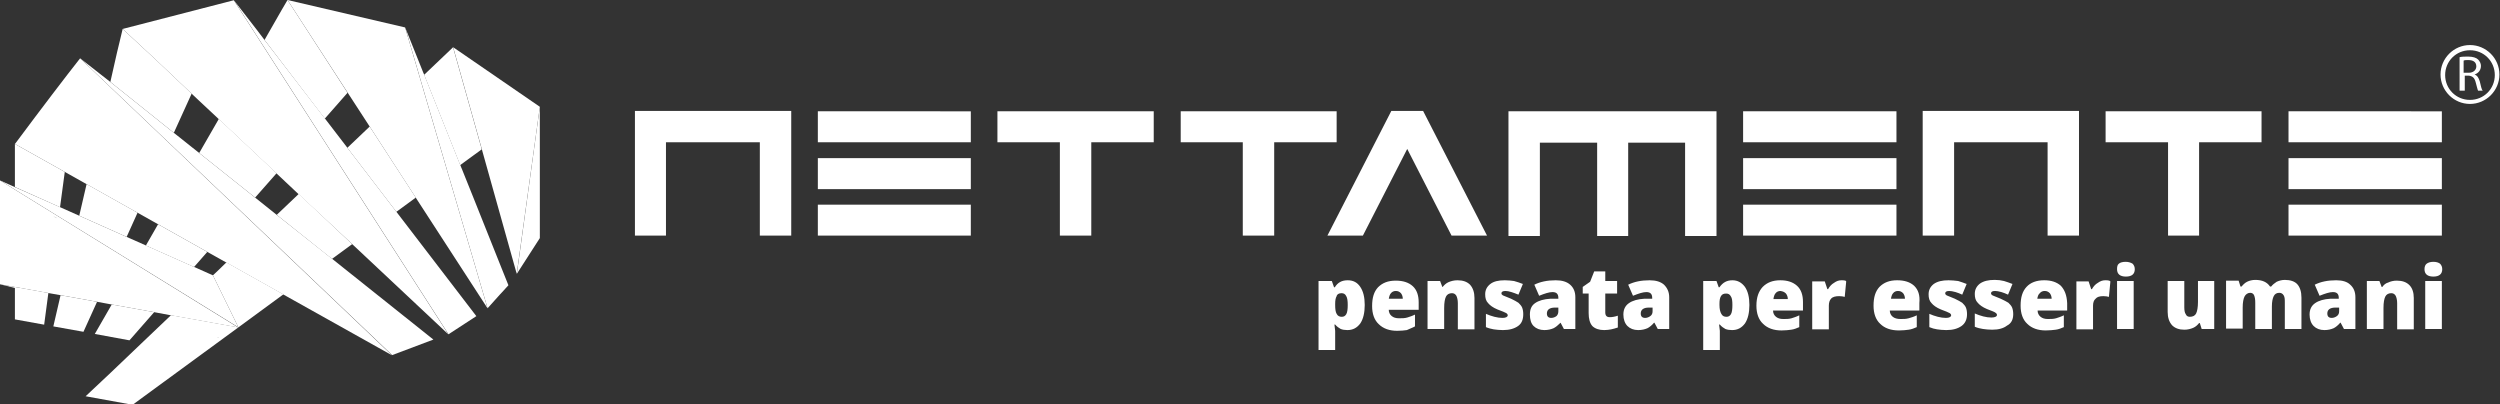
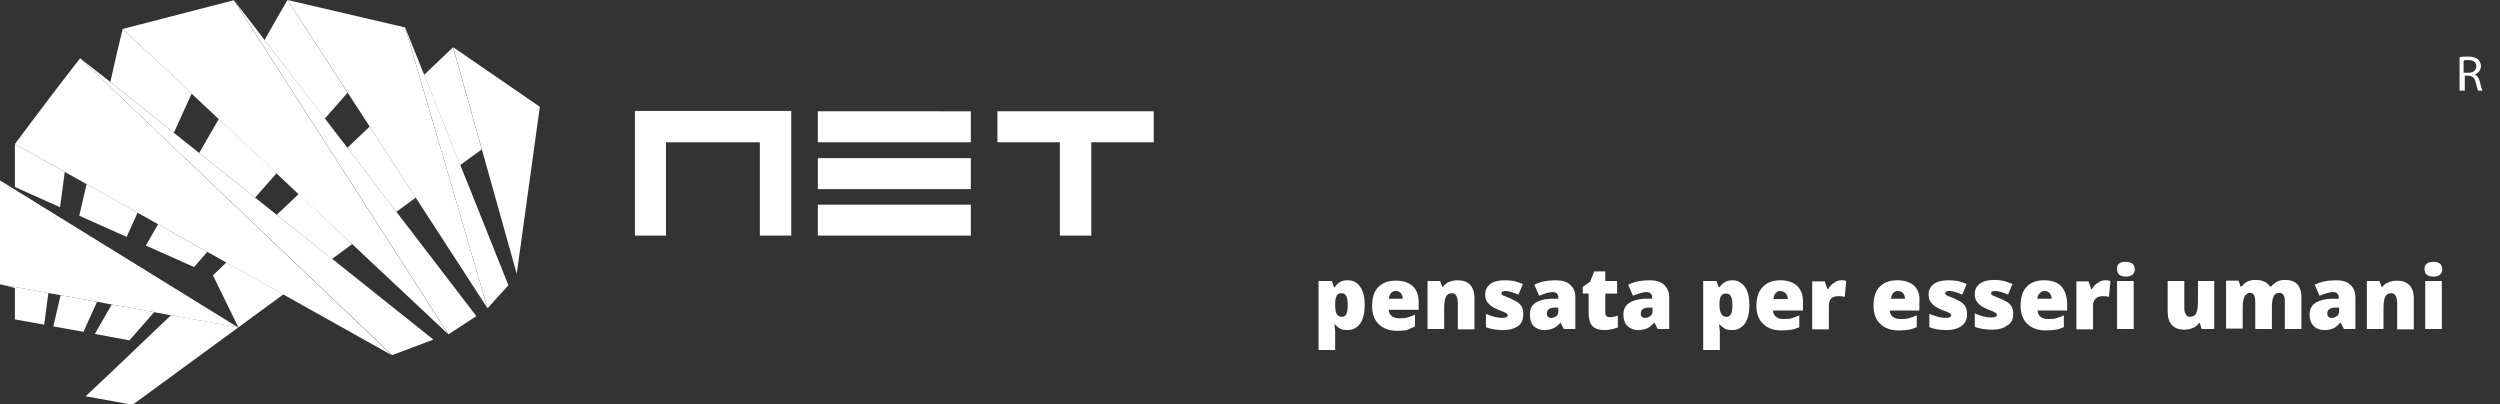
<svg xmlns="http://www.w3.org/2000/svg" xmlns:ns1="http://sodipodi.sourceforge.net/DTD/sodipodi-0.dtd" xmlns:ns2="http://www.inkscape.org/namespaces/inkscape" version="1.1" id="Livello_1" x="0px" y="0px" viewBox="0 0 433 70" xml:space="preserve" ns1:docname="nettamente-over.svg" width="433" height="70" ns2:version="0.92.5 (2060ec1f9f, 2020-04-08)">
  <rect x="0" y="0" width="433" height="70" fill="#333333" stroke="none" />
  <defs id="defs965">
	
	
</defs>
  <ns1:namedview pagecolor="#ffffff" bordercolor="#666666" borderopacity="1" objecttolerance="10" gridtolerance="10" guidetolerance="10" ns2:pageopacity="0" ns2:pageshadow="2" ns2:window-width="1848" ns2:window-height="1016" id="namedview963" showgrid="false" ns2:zoom="1.8373274" ns2:cx="227.44147" ns2:cy="-7.8209611" ns2:window-x="72" ns2:window-y="27" ns2:window-maximized="1" ns2:current-layer="Livello_1" />
  <style type="text/css" id="style911">
	.st0{fill:#660000;}
	.st1{fill:#BBBBBB;}
	.st2{fill:#666666;}
	.st3{fill:#990000;}
	.st4{fill:#555555;}
	.st5{fill:#FF0000;}
	.st6{fill:#FF4444;}
	.st7{fill:#999999;}
	.st8{fill:#CCCCCC;}
	.st9{fill:#EEEEEE;}
	.st10{fill:#AAAAAA;}
	.st11{fill:none;stroke:#3A64F0;stroke-linecap:round;stroke-linejoin:round;}
	.st12{fill:#FFFFFF;}
</style>
  <g id="g939" transform="matrix(1,0,0,1,0.002,-19.991)">
-     <path style="fill:none;stroke:#3a64f0;stroke-linecap:round;stroke-linejoin:round" ns2:connector-curvature="0" d="m 220.9,303.2 v 0" class="st11" id="Layer0_0_1_STROKES" />
-   </g>
+     </g>
  <g id="g5417" transform="matrix(1,0,0,1,-10,-9.998)" style="fill:#ffffff">
    <g transform="matrix(0.187,0,0,0.187,10,10)" id="g936" style="fill:#ffffff">
      <g id="Layer0_0_FILL" style="fill:#ffffff">
        <path class="st0" d="m 202.2,250.3 v 0 l -5,4.7 23.6,48.2 41.7,-30.6 -52.8,-29.6 -7.5,7.3 m 54.1,-51.3 51.2,40.8 18.7,-13.7 -49.5,-46.5 -20.4,19.4 m 86.1,-81.8 v 0 l -20.7,19.7 45.4,59.3 18,-13.2 -42.7,-65.8 m 50.4,-47.9 0.3,0.7 c 0,0 0.1,0.1 0.1,0.2 7.2,18 14.3,35.9 21.5,53.9 l 11.5,28.8 20,-14.6 -26.6,-94.5 z" id="path913" ns2:connector-curvature="0" style="fill:#ffffff" />
        <path class="st1" d="m 49.4,302.3 27.9,5 12.6,-27.8 -33.8,-6.1 -6.7,28.9 m 75.5,-106.7 v 0 l -44.7,-25.1 -6.8,29.3 43.9,19.6 10.1,-22.4 -2.5,-1.4 M 113.6,26.8 c -1,4.1 -1.9,8.1 -2.9,12.2 -0.7,3 -1.5,6.1 -2.2,9.1 L 102.2,75.9 161,123 177.5,86.7 145.1,56 c -10.5,-9.7 -21,-19.5 -31.5,-29.2 z" id="path915" ns2:connector-curvature="0" style="fill:#ffffff" />
        <path class="st2" d="m 2.9,264 10.9,2.7 v 29.1 l 27.1,4.9 3.9,-29.4 -44.8,-8 c 1,0.2 1.9,0.5 2.9,0.7 m 139.9,25.1 -39.3,-7.1 -15.7,27.3 32.1,5.9 22.9,-26.1 m 3.6,-81.4 -11.3,19.7 44.6,19.9 12.3,-14 -45.6,-25.6 M 55.6,191.9 60,159.2 13.8,133.3 v 39.9 l 41.8,18.7 m 128.9,-50.2 51.8,41.3 19.9,-22.6 -53.5,-50.3 -18.2,31.6 M 260.9,9.2 245,37 300.8,109.9 321.9,85.9 266.3,0 c -1.8,3.1 -3.6,6.1 -5.4,9.2 z" id="path917" ns2:connector-curvature="0" style="fill:#ffffff" />
        <path class="st3" d="m 159.5,292.1 -1.1,-0.2 -27.2,25.9 c -0.1,0.1 -0.2,0.1 -0.2,0.2 -9.4,9 -18.9,18 -28.3,27 l -23.4,22 c 0.4,0.1 0.7,0.1 1.1,0.2 l 42.4,7.7 98,-71.7 v 0 c -20.1,-3.7 -40.1,-7.3 -60.2,-10.9 -0.4,-0.1 -0.7,-0.1 -1.1,-0.2 m 42.8,20.8 c -0.4,-0.1 -0.9,-0.2 -1.2,-0.4 l 1.7,0.4 z" id="path919" ns2:connector-curvature="0" style="fill:#ffffff" />
-         <path class="st4" d="m 201,312.5 c 0.4,0.1 0.8,0.2 1.2,0.4 h 0.5 L 201,312.5 M 49.4,200.3 l 2,1.1 v -0.1 z" id="path921" ns2:connector-curvature="0" style="fill:#ffffff" />
        <path class="st5" d="m 89.9,279.5 13.5,2.5 39.3,7.1 15.5,2.9 1.1,0.2 c 0.4,0.1 0.7,0.1 1.1,0.2 20.1,3.6 40.2,7.2 60.2,10.9 L 0,167.1 v 96.2 l 44.8,8.1 11.3,2 33.8,6.1 m -36.8,-77.3 -1.7,-0.8 -2,-1.1 2.1,1 1.6,0.9 m 116,79.6 v 0 l 0.6,-0.5 -0.6,0.5 m 277.2,-143.6 0.3,1.1 v 0.1 l 32,114.2 L 500,98.9 419.7,43.7 Z" id="path923" ns2:connector-curvature="0" style="fill:#ffffff" />
-         <path class="st6" d="M 13.8,173.3 0,167.1 220.8,303.2 v 0 L 197.2,255 179.7,247.2 135.1,227.3 117.3,219.4 73.4,199.8 55.7,191.9 13.8,173.3 m 170.7,93.9 c 0,0.1 -0.1,0.1 -0.1,0.2 0,0 -0.1,0 -0.1,0 l 0.2,-0.2 M 478.7,253.6 500,220.5 V 98.9 Z" id="path925" ns2:connector-curvature="0" style="fill:#ffffff" />
        <path class="st7" d="m 13.8,133.3 v 0 l 46.2,25.9 20.1,11.3 44.7,25.1 h 0.1 l 2.5,1.4 19,10.7 45.6,25.6 17.7,9.9 52.8,29.6 100.6,56.3 L 74.2,54 C 59.9,72.2 39.8,98.5 14.1,133 l -0.3,0.3 m 328.6,-16.1 v 0 l 42.7,65.9 66.5,102.5 L 375.2,25.4 266.3,0 322,85.8 Z" id="path927" ns2:connector-curvature="0" style="fill:#ffffff" />
        <path class="st8" d="M 326.2,226.1 415.3,309.7 216.6,0.3 V 0.2 l -103,26.6 c 10.5,9.7 21,19.5 31.4,29.2 l 32.4,30.7 25.2,23.6 53.5,50.3 20.4,19.2 z" id="path929" ns2:connector-curvature="0" style="fill:#ffffff" />
        <path class="st9" d="m 415.4,309.6 v 0 L 441.2,292.8 367.1,196.1 321.7,136.8 300.9,109.7 245,37 237.7,27.4 c -7,-9 -14,-18.1 -21,-27.1 z" id="path931" ns2:connector-curvature="0" style="fill:#ffffff" />
        <path class="st10" d="M 363.2,328.9 401.4,314.5 307.6,239.7 256.3,199 236.3,183 184.5,141.7 161,123 102.2,75.9 74.2,54 363.2,328.9 M 375.3,25.5 v 0 l 76.3,260 11.5,-12.8 c 0.5,-0.6 1,-1.1 1.6,-1.7 2.1,-2.3 4.1,-4.5 6.2,-6.8 -2.1,-5.2 -4.2,-10.5 -6.3,-15.7 -8.6,-21.5 -17.2,-43.1 -25.8,-64.6 -3.7,-9.3 -7.5,-18.6 -11.2,-27.9 -0.1,-0.2 -0.1,-0.3 -0.2,-0.4 l -1.1,-2.8 -11.5,-28.8 c -7.2,-18 -14.4,-35.9 -21.5,-53.9 0,-0.1 -0.1,-0.1 -0.1,-0.2 l -0.3,-0.7 -0.4,-1 c -0.1,-0.1 -0.1,-0.2 -0.2,-0.3 -5.7,-14.1 -11.4,-28.3 -17,-42.4 z" id="path933" ns2:connector-curvature="0" style="fill:#ffffff" />
      </g>
    </g>
    <g id="g952" transform="matrix(0.64,0,0,0.639,20.45,-832.8)" style="fill:#ffffff">
      <g id="g950" style="fill:#ffffff">
        <g id="Layer0_1_FILL" style="fill:#ffffff">
          <path id="path943" d="m 501.7,1396.4 c -1.1,-1 -2.6,-1.5 -4.6,-1.5 -2.1,0 -3.6,0.6 -4.8,1.8 -1.1,1.2 -1.6,2.8 -1.6,5.1 0,2.1 0.6,3.8 1.8,4.9 1.2,1.2 2.9,1.8 5.1,1.8 1,0 1.9,-0.1 2.6,-0.2 0.8,-0.1 1.5,-0.4 2.2,-0.7 v -3.2 c -0.8,0.4 -1.5,0.6 -2.2,0.8 -0.7,0.2 -1.4,0.2 -2.2,0.2 -0.9,0 -1.6,-0.2 -2.1,-0.6 -0.5,-0.4 -0.8,-1 -0.8,-1.7 h 8 v -2 c 0.2,-2.2 -0.3,-3.6 -1.4,-4.7 m -6.3,3.6 c 0.1,-0.7 0.3,-1.3 0.6,-1.6 0.3,-0.4 0.8,-0.6 1.3,-0.6 0.6,0 1,0.2 1.4,0.6 0.3,0.4 0.5,0.9 0.5,1.5 h -3.8 m 15.6,-5 c -1.7,0 -3,0.3 -4,1 -0.9,0.7 -1.4,1.6 -1.4,2.8 0,1 0.2,1.8 0.8,2.4 0.5,0.6 1.3,1.2 2.5,1.7 1.3,0.5 2.1,0.8 2.4,1 0.3,0.2 0.4,0.4 0.4,0.6 0,0.4 -0.5,0.7 -1.4,0.7 -0.7,0 -1.4,-0.1 -2.2,-0.3 -0.8,-0.2 -1.6,-0.5 -2.3,-0.8 v 3.6 c 0.7,0.3 1.4,0.5 2.1,0.6 0.7,0.1 1.6,0.2 2.5,0.2 1.8,0 3.1,-0.4 4.1,-1.1 1,-0.7 1.5,-1.8 1.5,-3.2 0,-0.7 -0.1,-1.3 -0.3,-1.8 -0.2,-0.5 -0.6,-0.9 -1,-1.3 -0.5,-0.3 -1.1,-0.7 -2,-1.1 -1.2,-0.5 -2,-0.8 -2.2,-0.9 -0.3,-0.2 -0.4,-0.3 -0.4,-0.6 0,-0.4 0.4,-0.6 1.1,-0.6 0.4,0 1,0.1 1.7,0.3 0.6,0.2 1.2,0.4 1.8,0.7 l 1.2,-2.9 c -0.8,-0.3 -1.6,-0.6 -2.3,-0.8 -0.9,-0.1 -1.7,-0.2 -2.6,-0.2 m 17.5,9.2 c 0,-0.7 -0.1,-1.3 -0.3,-1.8 -0.2,-0.5 -0.6,-0.9 -1,-1.3 -0.5,-0.3 -1.2,-0.7 -2.1,-1.1 -1.2,-0.5 -2,-0.8 -2.2,-0.9 -0.3,-0.2 -0.4,-0.3 -0.4,-0.6 0,-0.4 0.4,-0.6 1.1,-0.6 0.4,0 1,0.1 1.7,0.3 0.6,0.2 1.2,0.4 1.8,0.7 l 1.2,-2.9 c -0.8,-0.3 -1.6,-0.6 -2.3,-0.8 -0.8,-0.2 -1.6,-0.3 -2.5,-0.3 -1.7,0 -3,0.3 -4,1 -0.9,0.7 -1.4,1.6 -1.4,2.8 0,1 0.2,1.8 0.8,2.4 0.5,0.6 1.3,1.2 2.5,1.7 1.3,0.5 2.1,0.8 2.3,1 0.3,0.2 0.4,0.4 0.4,0.6 0,0.4 -0.5,0.7 -1.5,0.7 -0.7,0 -1.4,-0.1 -2.2,-0.3 -0.8,-0.2 -1.6,-0.5 -2.3,-0.8 v 3.6 c 0.7,0.3 1.5,0.5 2.2,0.6 0.7,0.1 1.6,0.2 2.5,0.2 1.8,0 3.1,-0.4 4,-1.1 1.2,-0.6 1.7,-1.7 1.7,-3.1 m 12.9,-7.7 c -1.1,-1 -2.6,-1.5 -4.5,-1.5 -2.1,0 -3.7,0.6 -4.8,1.8 -1.1,1.2 -1.6,2.8 -1.6,5.1 0,2.1 0.6,3.8 1.8,4.9 1.2,1.2 2.9,1.8 5,1.8 1,0 1.9,-0.1 2.7,-0.2 0.8,-0.1 1.5,-0.4 2.2,-0.7 v -3.2 c -0.8,0.4 -1.5,0.6 -2.1,0.8 -0.7,0.2 -1.4,0.2 -2.2,0.2 -0.9,0 -1.5,-0.2 -2,-0.6 -0.5,-0.4 -0.8,-1 -0.8,-1.7 h 8 v -2 c -0.1,-2.2 -0.7,-3.6 -1.7,-4.7 m -6.4,3.6 c 0.1,-0.7 0.3,-1.3 0.7,-1.6 0.3,-0.4 0.8,-0.6 1.3,-0.6 0.6,0 1,0.2 1.4,0.6 0.3,0.4 0.5,0.9 0.5,1.5 H 535 m 21.6,8.2 h 4.5 v -13 h -4.5 v 13 m -2.1,-13.1 c -0.3,-0.1 -0.7,-0.1 -1.1,-0.1 -0.7,0 -1.3,0.2 -2,0.7 -0.7,0.4 -1.2,1 -1.6,1.7 h -0.2 l -0.7,-2.1 h -3.3 v 13 h 4.5 v -6.4 c 0,-0.8 0.2,-1.5 0.7,-1.9 0.4,-0.5 1.1,-0.7 2.1,-0.7 0.6,0 1.1,0.1 1.5,0.2 l 0.4,-4.2 -0.3,-0.2 m 4.4,-5.1 c -0.8,0 -1.5,0.2 -1.8,0.5 -0.4,0.3 -0.5,0.8 -0.5,1.5 0,1.3 0.8,2 2.4,2 1.6,0 2.4,-0.7 2.4,-2 0,-0.6 -0.2,-1.1 -0.6,-1.5 -0.5,-0.3 -1.1,-0.5 -1.9,-0.5 m 24.1,5.2 h -4.5 v 5.7 c 0,1.4 -0.2,2.5 -0.5,3.1 -0.3,0.6 -0.9,0.9 -1.7,0.9 -0.5,0 -0.9,-0.2 -1.1,-0.7 -0.3,-0.4 -0.4,-1.1 -0.4,-1.9 v -7.1 h -4.5 v 8.4 c 0,1.5 0.4,2.7 1.2,3.6 0.8,0.8 1.9,1.2 3.3,1.2 0.9,0 1.7,-0.2 2.4,-0.5 0.7,-0.3 1.2,-0.8 1.6,-1.3 h 0.2 l 0.5,1.6 h 3.4 v -13 m 15.4,1.5 H 598 c -0.8,-1.2 -2.1,-1.8 -4,-1.8 -0.8,0 -1.6,0.2 -2.2,0.5 -0.6,0.3 -1.1,0.8 -1.5,1.3 H 590 l -0.5,-1.6 h -3.4 v 13 h 4.5 v -5.7 c 0,-1.4 0.2,-2.4 0.5,-3 0.3,-0.6 0.9,-1 1.5,-1 0.5,0 0.9,0.2 1.1,0.7 0.2,0.5 0.3,1.1 0.3,2 v 7.1 h 4.5 v -6.1 c 0,-1.3 0.2,-2.2 0.5,-2.8 0.3,-0.6 0.8,-0.9 1.5,-0.9 0.5,0 0.9,0.2 1.2,0.7 0.3,0.5 0.3,1.1 0.3,2 v 7.1 h 4.5 v -8.5 c 0,-1.6 -0.4,-2.8 -1.1,-3.6 -0.7,-0.8 -1.9,-1.2 -3.4,-1.2 -0.8,0 -1.5,0.2 -2.2,0.5 -0.6,0.4 -1.1,0.8 -1.5,1.3 m 17.6,-1.7 c -2.3,0 -4.2,0.4 -5.8,1.2 l 1.3,3 c 1.5,-0.6 2.7,-1 3.6,-1 1.1,0 1.6,0.5 1.6,1.6 v 0.2 h -2.2 c -1.8,0.1 -3.2,0.5 -4.2,1.2 -1,0.7 -1.5,1.7 -1.5,3.1 0,1.3 0.4,2.4 1.1,3.1 0.7,0.7 1.7,1.1 2.9,1.1 1,0 1.8,-0.2 2.5,-0.5 0.6,-0.3 1.2,-0.8 1.8,-1.5 h 0.1 l 0.9,1.7 h 3.1 v -8.6 c 0,-1.5 -0.5,-2.6 -1.4,-3.4 -0.8,-0.8 -2.1,-1.2 -3.8,-1.2 m 0.8,7.4 v 1 c 0,0.6 -0.2,1 -0.6,1.3 -0.4,0.3 -0.9,0.5 -1.4,0.5 -0.8,0 -1.2,-0.4 -1.2,-1.2 0,-1 0.7,-1.6 2.2,-1.6 h 1 m 11.7,-5.6 h -0.2 l -0.6,-1.6 h -3.4 v 13 h 4.5 v -5.7 c 0,-1.5 0.2,-2.5 0.5,-3.1 0.3,-0.6 0.9,-0.9 1.6,-0.9 0.5,0 0.9,0.2 1.2,0.7 0.2,0.4 0.4,1.1 0.4,2 v 7.1 h 4.5 v -8.5 c 0,-1.5 -0.4,-2.7 -1.2,-3.5 -0.8,-0.8 -1.9,-1.2 -3.4,-1.2 -0.9,0 -1.7,0.2 -2.3,0.5 -0.7,0.2 -1.2,0.6 -1.6,1.2 m 12,-6.3 c -0.4,0.3 -0.6,0.8 -0.6,1.5 0,1.3 0.8,2 2.4,2 1.6,0 2.4,-0.7 2.4,-2 0,-0.6 -0.2,-1.1 -0.6,-1.5 -0.4,-0.3 -1,-0.5 -1.8,-0.5 -0.8,0 -1.4,0.2 -1.8,0.5 m 4.1,4.7 H 640 v 13 h 4.5 v -13 m -299.6,1.7 h -0.2 l -0.6,-1.7 h -3.6 v 18.7 h 4.5 v -5.2 c 0,-0.2 -0.1,-0.8 -0.2,-1.7 h 0.2 c 0.5,0.6 1,0.9 1.5,1.2 0.5,0.2 1.1,0.3 1.8,0.3 1.5,0 2.6,-0.6 3.5,-1.8 0.8,-1.2 1.2,-2.9 1.2,-5 0,-2.1 -0.4,-3.7 -1.2,-4.9 -0.8,-1.2 -1.9,-1.8 -3.4,-1.8 -1.6,0 -2.7,0.6 -3.5,1.9 m 1.8,1.6 c 0.6,0 1,0.2 1.3,0.8 0.3,0.5 0.4,1.3 0.4,2.4 0,1.1 -0.1,2 -0.4,2.5 -0.3,0.5 -0.7,0.7 -1.2,0.7 -0.6,0 -1.1,-0.2 -1.4,-0.8 -0.3,-0.5 -0.4,-1.3 -0.4,-2.4 v -0.3 c 0,-0.9 0.1,-1.6 0.4,-2.1 0.1,-0.5 0.6,-0.8 1.3,-0.8 m 19.9,9 v -3.2 c -0.8,0.4 -1.5,0.6 -2.1,0.8 -0.7,0.2 -1.4,0.2 -2.2,0.2 -0.9,0 -1.5,-0.2 -2,-0.6 -0.5,-0.4 -0.8,-1 -0.8,-1.7 h 8.1 v -2 c 0,-1.9 -0.5,-3.4 -1.6,-4.4 -1.1,-1 -2.6,-1.5 -4.6,-1.5 -2.1,0 -3.6,0.6 -4.8,1.8 -1.1,1.2 -1.6,2.8 -1.6,5.1 0,2.1 0.6,3.8 1.8,4.9 1.2,1.2 2.9,1.8 5,1.8 1,0 1.9,-0.1 2.6,-0.2 0.8,-0.4 1.5,-0.6 2.2,-1 m -7.1,-7.4 c 0.1,-0.7 0.3,-1.3 0.6,-1.6 0.3,-0.4 0.8,-0.6 1.3,-0.6 0.6,0 1,0.2 1.4,0.6 0.3,0.4 0.5,0.9 0.5,1.5 h -3.8 m 22,-3.8 c -0.8,-0.8 -1.9,-1.2 -3.4,-1.2 -0.9,0 -1.7,0.2 -2.4,0.5 -0.7,0.3 -1.2,0.8 -1.6,1.3 H 374 l -0.6,-1.6 H 370 v 13 h 4.5 v -5.7 c 0,-1.5 0.2,-2.5 0.5,-3.1 0.3,-0.6 0.9,-0.9 1.6,-0.9 0.5,0 0.9,0.2 1.2,0.7 0.2,0.4 0.4,1.1 0.4,2 v 7.1 h 4.5 v -8.5 c 0,-1.5 -0.4,-2.7 -1.2,-3.6 m 9.4,-1.2 c -1.7,0 -3,0.3 -3.9,1 -0.9,0.7 -1.4,1.6 -1.4,2.8 0,1 0.2,1.8 0.8,2.4 0.5,0.6 1.3,1.2 2.5,1.7 1.3,0.5 2.1,0.8 2.4,1 0.3,0.2 0.4,0.4 0.4,0.6 0,0.4 -0.5,0.7 -1.4,0.7 -0.7,0 -1.4,-0.1 -2.2,-0.3 -0.8,-0.2 -1.6,-0.5 -2.3,-0.8 v 3.6 c 0.7,0.3 1.5,0.5 2.1,0.6 0.7,0.1 1.6,0.2 2.5,0.2 1.8,0 3.1,-0.4 4.1,-1.1 1,-0.7 1.4,-1.8 1.4,-3.2 0,-0.7 -0.1,-1.3 -0.3,-1.8 -0.2,-0.5 -0.6,-0.9 -1,-1.3 -0.5,-0.3 -1.1,-0.7 -2,-1.1 -1.2,-0.5 -2,-0.8 -2.2,-0.9 -0.3,-0.2 -0.4,-0.3 -0.4,-0.6 0,-0.4 0.4,-0.6 1.1,-0.6 0.4,0 1,0.1 1.6,0.3 0.6,0.2 1.2,0.4 1.9,0.7 l 1.2,-2.9 c -0.8,-0.3 -1.6,-0.6 -2.4,-0.8 -0.8,-0.1 -1.6,-0.2 -2.5,-0.2 m 14.5,4.8 v 0.2 h -2.1 c -1.8,0.1 -3.2,0.5 -4.2,1.2 -1,0.7 -1.4,1.7 -1.4,3.1 0,1.3 0.3,2.4 1,3.1 0.7,0.7 1.7,1.1 2.9,1.1 1,0 1.8,-0.2 2.5,-0.5 0.6,-0.3 1.2,-0.8 1.9,-1.5 v 0 l 0.9,1.7 h 3.1 v -8.6 c 0,-1.5 -0.5,-2.6 -1.4,-3.4 -0.9,-0.8 -2.2,-1.2 -3.9,-1.2 -2.3,0 -4.2,0.4 -5.8,1.2 l 1.3,3 c 1.5,-0.6 2.7,-1 3.6,-1 1.1,0 1.6,0.5 1.6,1.6 m 0,2.6 v 1 c 0,0.6 -0.2,1 -0.5,1.3 -0.4,0.3 -0.9,0.5 -1.4,0.5 -0.8,0 -1.2,-0.4 -1.2,-1.2 0,-1 0.7,-1.6 2.2,-1.6 h 0.9 m 15.9,-7.2 h -3.2 v -2.6 h -3 l -1.1,2.8 -2,1.4 v 1.8 h 1.6 v 5.3 c 0,1.5 0.3,2.7 1,3.5 0.7,0.7 1.8,1.1 3.2,1.1 0.7,0 1.4,-0.1 1.9,-0.2 0.6,-0.1 1.1,-0.3 1.8,-0.5 v -3.2 c -0.9,0.3 -1.6,0.4 -2.2,0.4 -0.8,0 -1.2,-0.4 -1.2,-1.3 v -5.1 h 3.2 v -3.4 m 12.7,1 c -0.9,-0.8 -2.2,-1.2 -3.9,-1.2 -2.3,0 -4.2,0.4 -5.8,1.2 l 1.3,3 c 1.5,-0.6 2.7,-1 3.6,-1 1.1,0 1.6,0.5 1.6,1.6 v 0.2 h -2.1 c -1.8,0.1 -3.2,0.5 -4.2,1.2 -1,0.7 -1.5,1.7 -1.5,3.1 0,1.3 0.4,2.4 1.1,3.1 0.7,0.7 1.7,1.1 2.9,1.1 1,0 1.8,-0.2 2.5,-0.5 0.6,-0.3 1.2,-0.8 1.8,-1.5 h 0.1 l 0.9,1.7 h 3.1 v -8.6 c 0,-1.4 -0.5,-2.5 -1.4,-3.4 m -3.1,6.2 v 1 c 0,0.6 -0.2,1 -0.6,1.3 -0.4,0.3 -0.9,0.5 -1.4,0.5 -0.8,0 -1.2,-0.4 -1.2,-1.2 0,-1 0.7,-1.6 2.2,-1.6 h 1 m 21.6,-7.4 c -1.5,0 -2.6,0.6 -3.5,1.9 h -0.2 l -0.6,-1.7 h -3.6 v 18.7 h 4.5 v -5.2 c 0,-0.2 -0.1,-0.8 -0.2,-1.7 h 0.2 c 0.5,0.6 1,0.9 1.5,1.2 0.5,0.2 1.1,0.3 1.8,0.3 1.5,0 2.6,-0.6 3.5,-1.8 0.8,-1.2 1.2,-2.9 1.2,-5 0,-2.1 -0.4,-3.7 -1.2,-4.9 -0.9,-1.2 -2,-1.8 -3.4,-1.8 m 0,6.7 c 0,1.1 -0.1,2 -0.4,2.5 -0.3,0.5 -0.7,0.7 -1.2,0.7 -0.6,0 -1.1,-0.2 -1.4,-0.8 -0.3,-0.5 -0.5,-1.3 -0.5,-2.4 v -0.3 c 0,-0.9 0.1,-1.6 0.4,-2.1 0.3,-0.5 0.7,-0.7 1.4,-0.7 0.6,0 1,0.2 1.3,0.8 0.3,0.4 0.4,1.2 0.4,2.3 m 19.1,1.2 v -2 c 0,-1.9 -0.5,-3.4 -1.6,-4.4 -1.1,-1 -2.6,-1.5 -4.5,-1.5 -2.1,0 -3.6,0.6 -4.8,1.8 -1.1,1.2 -1.7,2.8 -1.7,5.1 0,2.1 0.6,3.8 1.8,4.9 1.2,1.2 2.9,1.8 5,1.8 1,0 1.9,-0.1 2.6,-0.2 0.8,-0.1 1.5,-0.4 2.2,-0.7 v -3.2 c -0.8,0.4 -1.5,0.6 -2.1,0.8 -0.7,0.2 -1.4,0.2 -2.2,0.2 -0.9,0 -1.5,-0.2 -2,-0.6 -0.5,-0.4 -0.8,-1 -0.8,-1.7 h 8.1 m -4.6,-4.6 c 0.3,0.4 0.5,0.9 0.5,1.5 h -3.9 c 0.1,-0.7 0.3,-1.3 0.6,-1.6 0.3,-0.4 0.8,-0.6 1.3,-0.6 0.7,0.1 1.1,0.3 1.5,0.7 m 16.1,-3.5 c -0.3,-0.1 -0.7,-0.1 -1.1,-0.1 -0.7,0 -1.3,0.2 -2,0.7 -0.7,0.4 -1.2,1 -1.6,1.7 h -0.2 l -0.7,-2.1 h -3.4 v 13 h 4.5 v -6.4 c 0,-0.8 0.2,-1.5 0.6,-1.9 0.4,-0.5 1.2,-0.7 2.2,-0.7 0.6,0 1.1,0.1 1.5,0.2 l 0.4,-4.2 z" class="st12" ns2:connector-curvature="0" style="fill:#ffffff" />
-           <path id="path945" d="m 391.9,1349.1 v 33.8 h 8.5 v -25.3 h 15.5 v 25.3 h 8.4 v -25.3 h 15.4 v 25.3 h 8.5 v -33.8 h -56.3 m -39.4,33.7 12,-23.5 12,23.5 h 9.6 L 368.8,1349 h -8.6 l -17.3,33.8 h 9.6 m 250.5,-21 v 8.4 h 41.5 v -8.4 H 603 m 0,12.6 v 8.4 h 41.5 v -8.4 H 603 m 0,-25.3 v 8.4 h 41.5 v -8.4 H 603 m -49.5,0 v 8.4 h 16.9 v 25.3 h 8.4 v -25.3 h 16.9 v -8.4 h -42.2 m -41,33.7 v -25.3 h 25.3 v 25.3 h 8.5 V 1349 H 504 v 33.8 h 8.5 m -15.6,-12.6 v -8.4 h -41.5 v 8.4 h 41.5 m 0,12.6 v -8.4 h -41.5 v 8.4 h 41.5 m 0,-25.3 v -8.4 h -41.5 v 8.4 h 41.5 m -176.9,0 v 25.3 h 8.5 v -25.3 h 16.9 v -8.4 h -42.2 v 8.4 z" class="st8" ns2:connector-curvature="0" style="fill:#ffffff" />
          <path id="path947" d="m 279,1382.8 v -25.3 h 16.9 v -8.4 h -42.3 v 8.4 h 16.9 v 25.3 h 8.5 m -74,-21 v 8.4 h 41.4 v -8.4 H 205 m 0,12.6 v 8.4 h 41.4 v -8.4 H 205 m 0,-25.3 v 8.4 h 41.4 v -8.4 H 205 m -41,8.4 h 25.3 v 25.3 h 8.5 V 1349 h -42.3 v 33.8 h 8.4 v -25.3 z" class="st5" ns2:connector-curvature="0" style="fill:#ffffff" />
        </g>
      </g>
    </g>
    <g id="g956" style="fill:#ffffff">
-       <path id="path954" d="m 437.8,28 c -2.8,0 -5.1,-2.3 -5.1,-5.1 0,-2.8 2.3,-5.1 5.1,-5.1 2.8,0 5.1,2.3 5.1,5.1 0,2.8 -2.3,5.1 -5.1,5.1 z m 0,-9.3 c -2.4,0 -4.3,1.9 -4.3,4.3 0,2.4 1.9,4.3 4.3,4.3 2.4,0 4.3,-1.9 4.3,-4.3 0,-2.4 -1.9,-4.3 -4.3,-4.3 z" class="st8" ns2:connector-curvature="0" style="fill:#ffffff" />
-     </g>
+       </g>
    <g id="g960" style="fill:#ffffff">
      <path id="path958" d="m 436,19.9 c 0.4,-0.1 0.9,-0.1 1.5,-0.1 0.8,0 1.4,0.2 1.7,0.5 0.3,0.3 0.5,0.7 0.5,1.1 0,0.8 -0.5,1.3 -1.1,1.5 v 0 c 0.5,0.2 0.7,0.6 0.9,1.2 0.2,0.8 0.3,1.4 0.5,1.6 h -0.8 c -0.1,-0.2 -0.2,-0.7 -0.4,-1.4 -0.2,-0.8 -0.5,-1.1 -1.2,-1.2 h -0.7 v 2.6 H 436 Z m 0.8,2.7 h 0.8 c 0.8,0 1.3,-0.5 1.3,-1.1 0,-0.8 -0.6,-1.1 -1.4,-1.1 -0.4,0 -0.6,0 -0.8,0.1 v 2.1 z" class="st8" ns2:connector-curvature="0" style="fill:#ffffff" />
    </g>
  </g>
</svg>